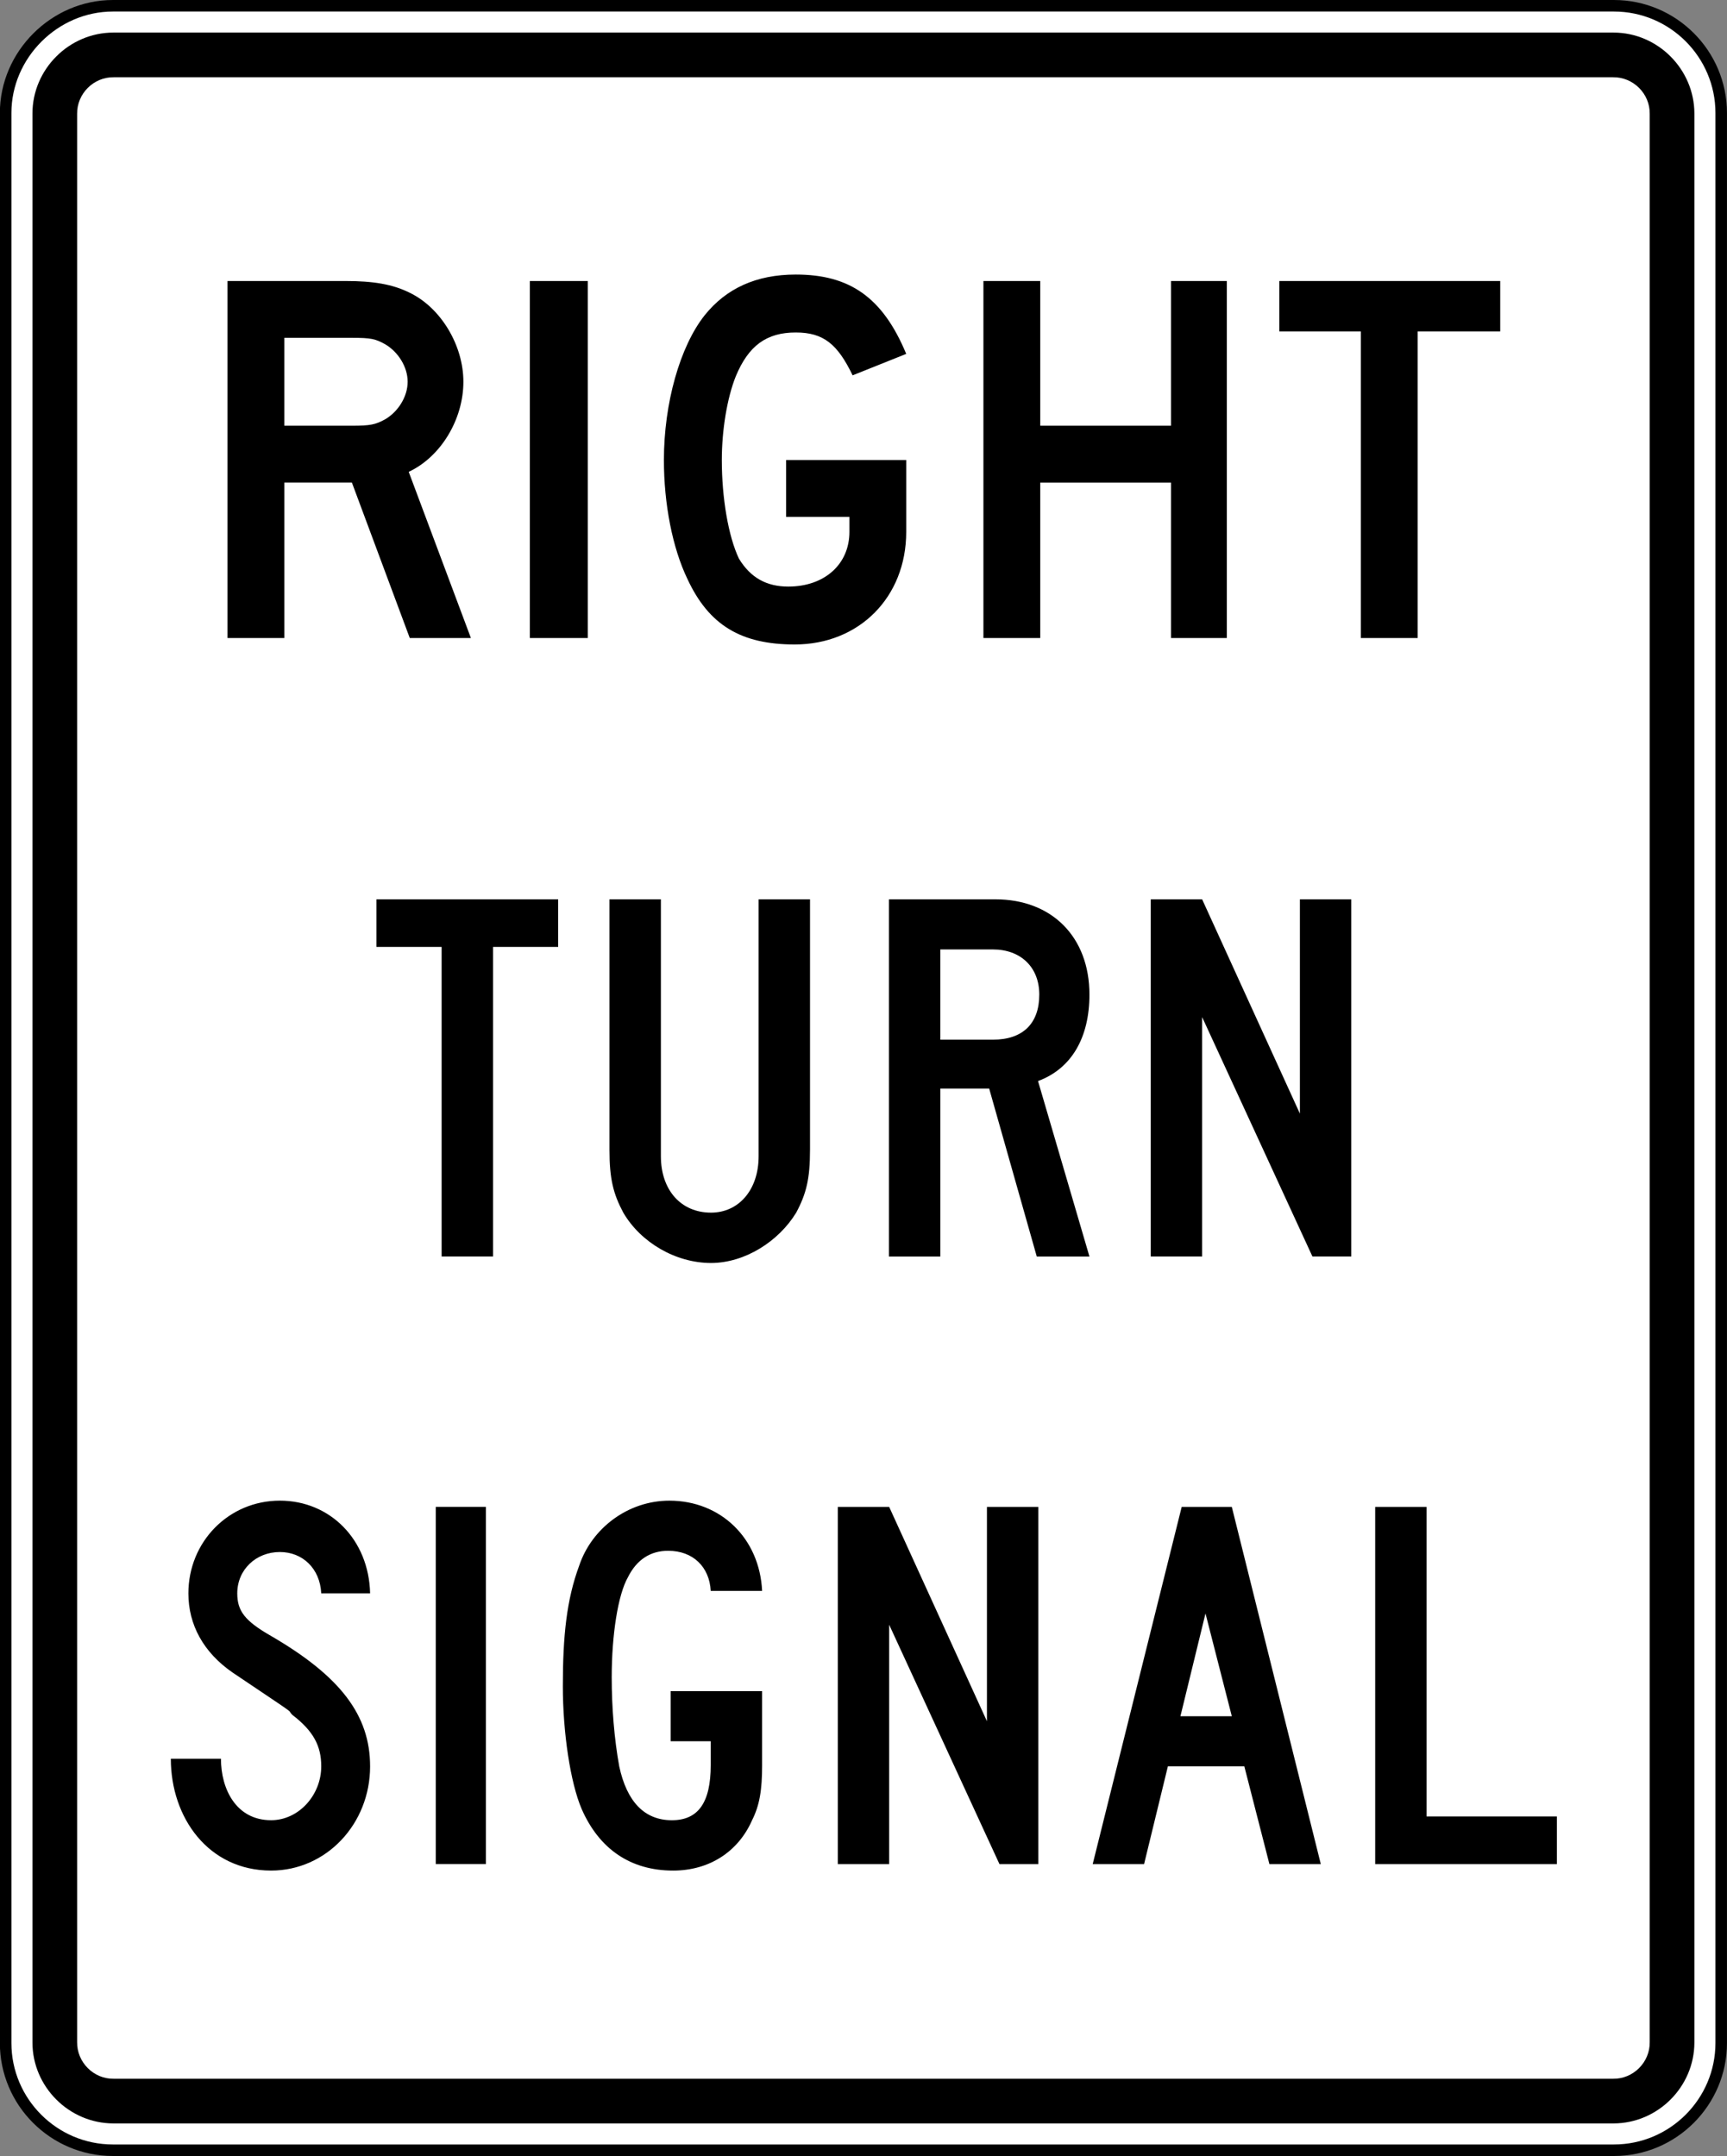
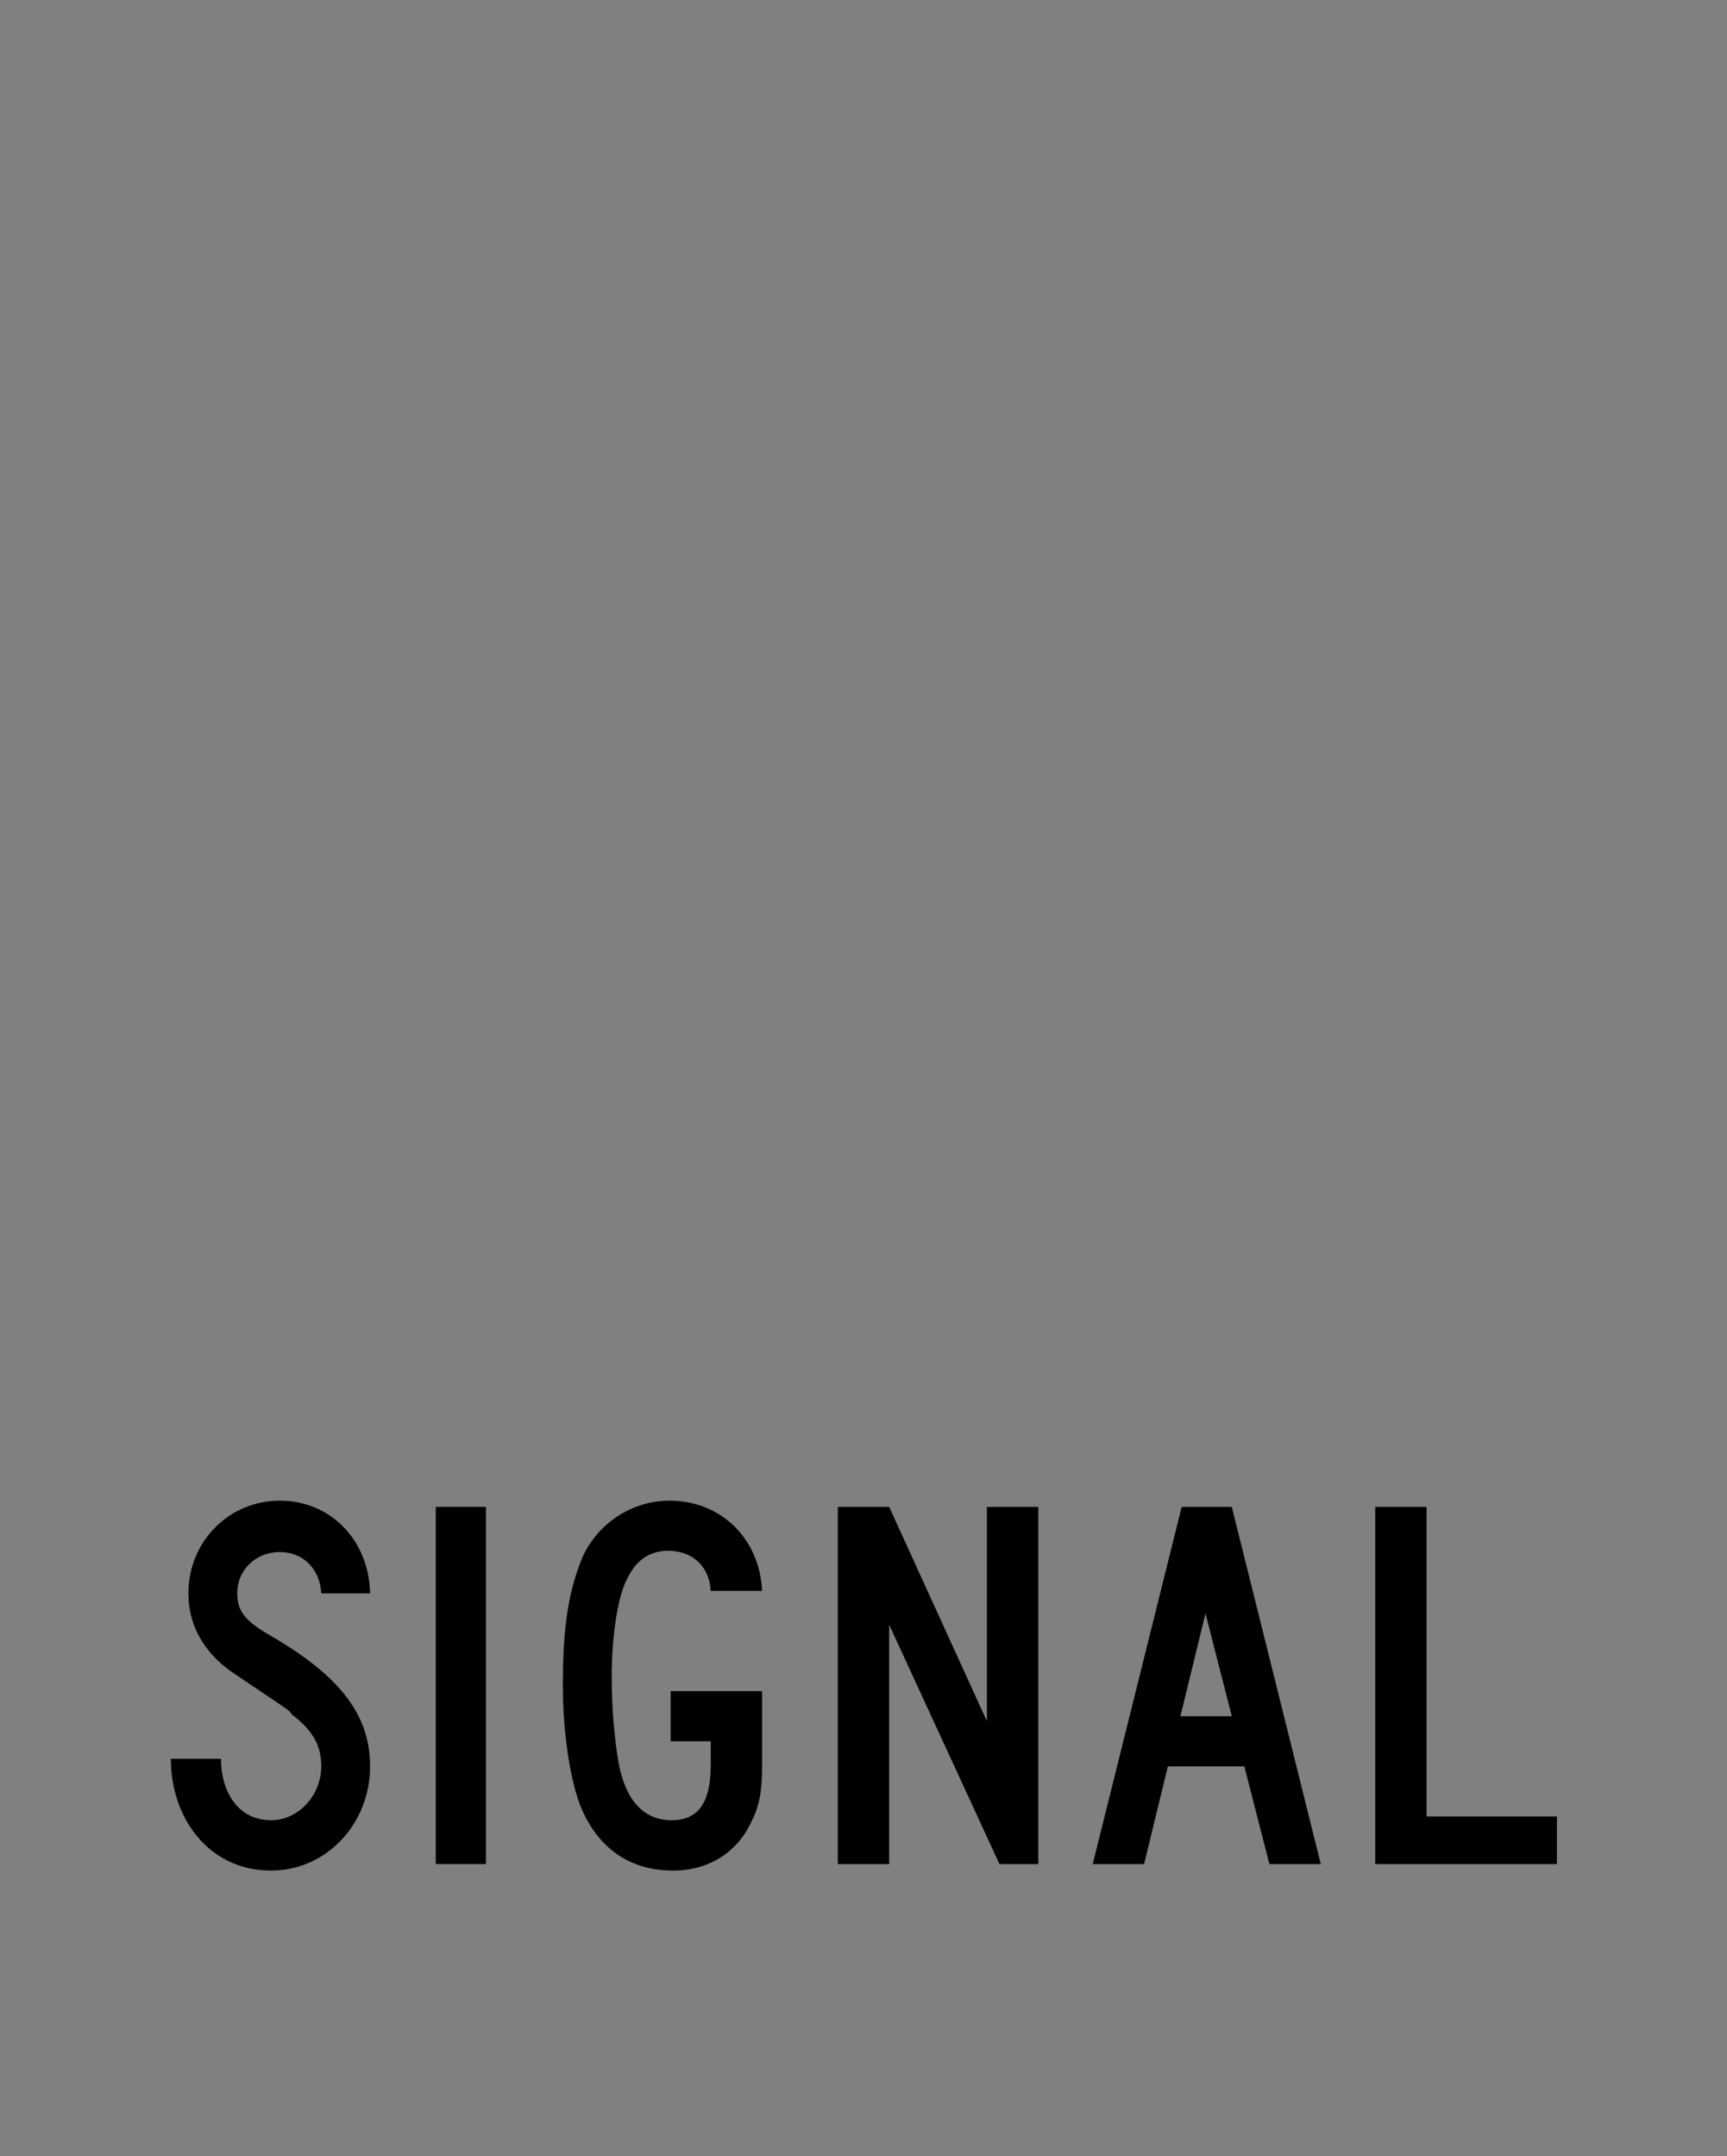
<svg xmlns="http://www.w3.org/2000/svg" xmlns:ns1="http://www.inkscape.org/namespaces/inkscape" xmlns:ns2="http://sodipodi.sourceforge.net/DTD/sodipodi-0.dtd" version="1.1" width="224.688" height="280.5" viewBox="-1 0 224.688 280.5" enable-background="new -1 0 289 288" xml:space="preserve" id="svg2" ns1:version="0.48.2 r9819" ns2:docname="MUTCD R10-7.svg">
  <rect x="-1" y="0" width="224.688" height="280.5" fill="#808080" stroke="none" />
  <ns2:namedview pagecolor="#ffffff" bordercolor="#666666" borderopacity="1" objecttolerance="10" gridtolerance="10" guidetolerance="10" ns1:pageopacity="0" ns1:pageshadow="2" ns1:window-width="1280" ns1:window-height="1004" id="namedview20" showgrid="false" fit-margin-top="0" fit-margin-left="0" fit-margin-right="0" fit-margin-bottom="0" ns1:zoom="2.3177391" ns1:cx="120.12712" ns1:cy="169.69189" ns1:window-x="-8" ns1:window-y="-8" ns1:window-maximized="1" ns1:current-layer="svg2" showguides="true" ns1:guide-bbox="true" />
  <defs id="defs4">
</defs>
-   <path ns1:connector-curvature="0" d="m 13.685,0.751 195.299,0 c 7.684,0 13.95,6.266 13.95,13.95 l 0,251.099 c 0,7.683 -6.266,13.95 -13.95,13.95 l -195.299,0 c -7.684,0 -13.95,-6.268 -13.95,-13.95 l 0,-251.099 c 0,-7.586 6.364,-13.95 13.95,-13.95" style="fill:#ffffff;fill-opacity:1;fill-rule:nonzero;stroke:#000000;stroke-width:1.5;stroke-miterlimit:4;stroke-opacity:1;stroke-dasharray:none" id="path12526" />
-   <path ns1:connector-curvature="0" d="m 13.727,4.239 195.215,0 c 5.747,0.009 10.482,4.765 10.504,10.508 l 0,251.011 c -0.021,5.747 -4.756,10.484 -10.504,10.505 l -195.215,0 c -5.74,-0.021 -10.492,-4.758 -10.505,-10.505 l 0,-251.011 c 0.009,-5.742 4.765,-10.499 10.505,-10.508" style="fill:#000000;fill-opacity:1;fill-rule:evenodd;stroke:none" id="path12534" />
-   <path ns1:connector-curvature="0" d="m 13.802,10.051 195.062,0 c 2.619,-0.04 4.814,2.144 4.769,4.768 l 0,250.863 c 0.045,2.619 -2.15,4.814 -4.769,4.769 l -195.062,0 c -2.625,0.045 -4.804,-2.15 -4.768,-4.769 l 0,-250.863 c -0.036,-2.627 2.143,-4.808 4.768,-4.768" style="fill:#ffffff;fill-opacity:1;fill-rule:evenodd;stroke:none" id="path12538" />
-   <path ns1:connector-curvature="0" d="m 174.805,163.474 0,-46.47 -6.684,0 0,27.88 -12.719,-27.88 -6.685,0 0,46.47 6.685,0 0,-31.146 14.35,31.146 5.053,0 z M 134.214,129.395 c 0,3.75 -2.119,5.869 -6.03,5.869 l -6.848,0 0,-11.739 6.848,0 c 3.585,0 6.03,2.283 6.03,5.87 m 6.525,34.079 -6.689,-22.826 c 4.406,-1.633 6.689,-5.71 6.689,-11.252 0,-7.499 -4.893,-12.391 -12.227,-12.391 l -13.863,0 0,46.47 6.688,0 0,-21.852 6.357,0 6.192,21.852 6.853,0 z m -36.352,-13.86 0,-32.61 -6.688,0 0,33.425 c 0,4.401 -2.606,7.338 -6.195,7.338 -3.91,0 -6.52,-2.936 -6.52,-7.338 l 0,-33.425 -6.688,0 0,32.61 c 0,3.751 0.49,5.706 1.795,8.152 2.284,3.911 6.848,6.551 11.412,6.551 4.402,0 8.805,-2.804 11.086,-6.551 1.309,-2.446 1.796,-4.401 1.796,-8.152 m -32.765,-26.416 0,-6.194 -23.644,0 0,6.194 8.48,0 0,40.276 6.688,0 0,-40.276 8.476,0" style="fill:#000000;fill-opacity:1;fill-rule:evenodd;stroke:none" id="path12542" />
  <path ns1:connector-curvature="0" d="m 201.557,242.523 0,-6.197 -16.956,0 0,-40.275 -6.685,0 0,46.472 23.641,0 z m -42.295,-19.24 -6.684,0 3.26,-13.37 3.424,13.37 z m 11.578,19.24 -11.578,-46.472 -6.52,0 -11.578,46.472 6.685,0 3.096,-12.717 9.945,0 3.264,12.717 6.685,0 z m -36.752,0 0,-46.472 -6.684,0 0,27.884 -12.72,-27.884 -6.684,0 0,46.472 6.684,0 0,-31.142 14.349,31.142 5.055,0 z m -35.936,-12.881 0,-9.621 -11.9,0 0,6.52 5.216,0 0,3.101 c 0,4.891 -1.633,7.174 -5.056,7.174 -3.586,0 -5.869,-2.445 -6.848,-7.01 -0.65,-3.587 -0.978,-7.665 -0.978,-11.578 0,-5.546 0.814,-10.762 2.119,-13.044 1.141,-2.284 2.936,-3.425 5.219,-3.425 3.261,0 5.38,2.12 5.544,5.22 l 6.684,0 c -0.324,-6.848 -5.379,-11.74 -12.064,-11.74 -5.383,0 -10.111,3.585 -11.74,8.475 -1.631,4.402 -2.121,9.131 -2.121,15.656 0,6.032 0.978,12.554 2.445,15.977 2.283,5.216 6.361,8.02 11.904,8.02 4.729,0 8.48,-2.476 10.273,-6.553 0.98,-1.955 1.304,-3.914 1.304,-7.174 m -35.938,-33.591 -6.521,0 0,46.472 6.521,0 0,-46.472 z m -15.064,33.755 c 0,-6.685 -3.911,-11.74 -12.881,-16.96 -3.424,-1.955 -4.401,-3.26 -4.401,-5.543 0,-3.098 2.442,-5.38 5.543,-5.38 2.936,0 5.219,2.12 5.383,5.38 l 6.357,0 c -0.163,-7.011 -5.219,-12.064 -11.74,-12.064 -6.684,0 -11.902,5.379 -11.902,12.064 0,4.077 1.955,7.661 5.709,10.271 9.457,6.36 6.848,4.566 7.826,5.546 2.769,2.119 3.75,4.074 3.75,6.685 0,3.748 -2.936,7.01 -6.524,7.01 -4.565,0 -6.524,-4.075 -6.524,-7.991 l -6.521,0 c 0,7.665 4.893,14.544 13.045,14.544 7.175,0 12.881,-6.061 12.881,-13.562" style="fill:#000000;fill-opacity:1;fill-rule:evenodd;stroke:none" id="path12546" />
-   <path ns1:connector-curvature="0" d="m 194.183,43.117 0,-6.558 -28.735,0 0,6.558 10.601,0 0,39.894 7.396,0 0,-39.894 10.738,0 z m -35.571,39.894 0,-46.451 -7.254,0 0,18.83 -17.019,0 0,-18.83 -7.393,0 0,46.451 7.393,0 0,-20.227 17.019,0 0,20.227 7.254,0 z m -41.71,-13.81 0,-9.349 -15.624,0 0,7.399 8.234,0 0,1.95 c 0,4.184 -3.209,7.114 -7.956,7.114 -2.789,0 -4.881,-1.114 -6.414,-3.626 -1.396,-2.93 -2.232,-7.95 -2.232,-12.836 0,-3.905 0.695,-8.089 1.812,-10.88 1.674,-4.045 4.045,-5.715 7.812,-5.715 3.626,0 5.44,1.531 7.395,5.576 l 6.973,-2.791 c -3.07,-7.393 -7.39,-10.324 -14.367,-10.324 -5.161,0 -9.068,1.816 -11.859,5.304 -3.209,4.045 -5.3,11.438 -5.3,18.83 0,5.721 1.115,11.444 3.067,15.488 2.792,6.001 6.976,8.508 13.954,8.508 8.369,0 14.505,-6.14 14.505,-14.646 M 75.47,36.559 l -7.534,0 0,46.451 7.534,0 0,-46.451 z M 52.036,49.668 c 0,1.955 -1.256,3.911 -2.929,4.886 -1.256,0.696 -1.956,0.835 -4.326,0.835 l -8.789,0 0,-11.438 8.789,0 c 2.511,0 3.07,0.14 4.326,0.836 1.673,0.975 2.929,2.93 2.929,4.88 m 8.23,33.343 -8.091,-21.621 c 4.185,-1.955 7.114,-6.835 7.114,-11.721 0,-4.741 -2.929,-9.621 -6.976,-11.576 -2.229,-1.115 -4.742,-1.532 -8.367,-1.532 l -15.345,0 0,46.451 7.393,0 0,-20.227 8.789,0 7.531,20.227 7.954,0" style="fill:#000000;fill-opacity:1;fill-rule:evenodd;stroke:none" id="path12550" />
</svg>